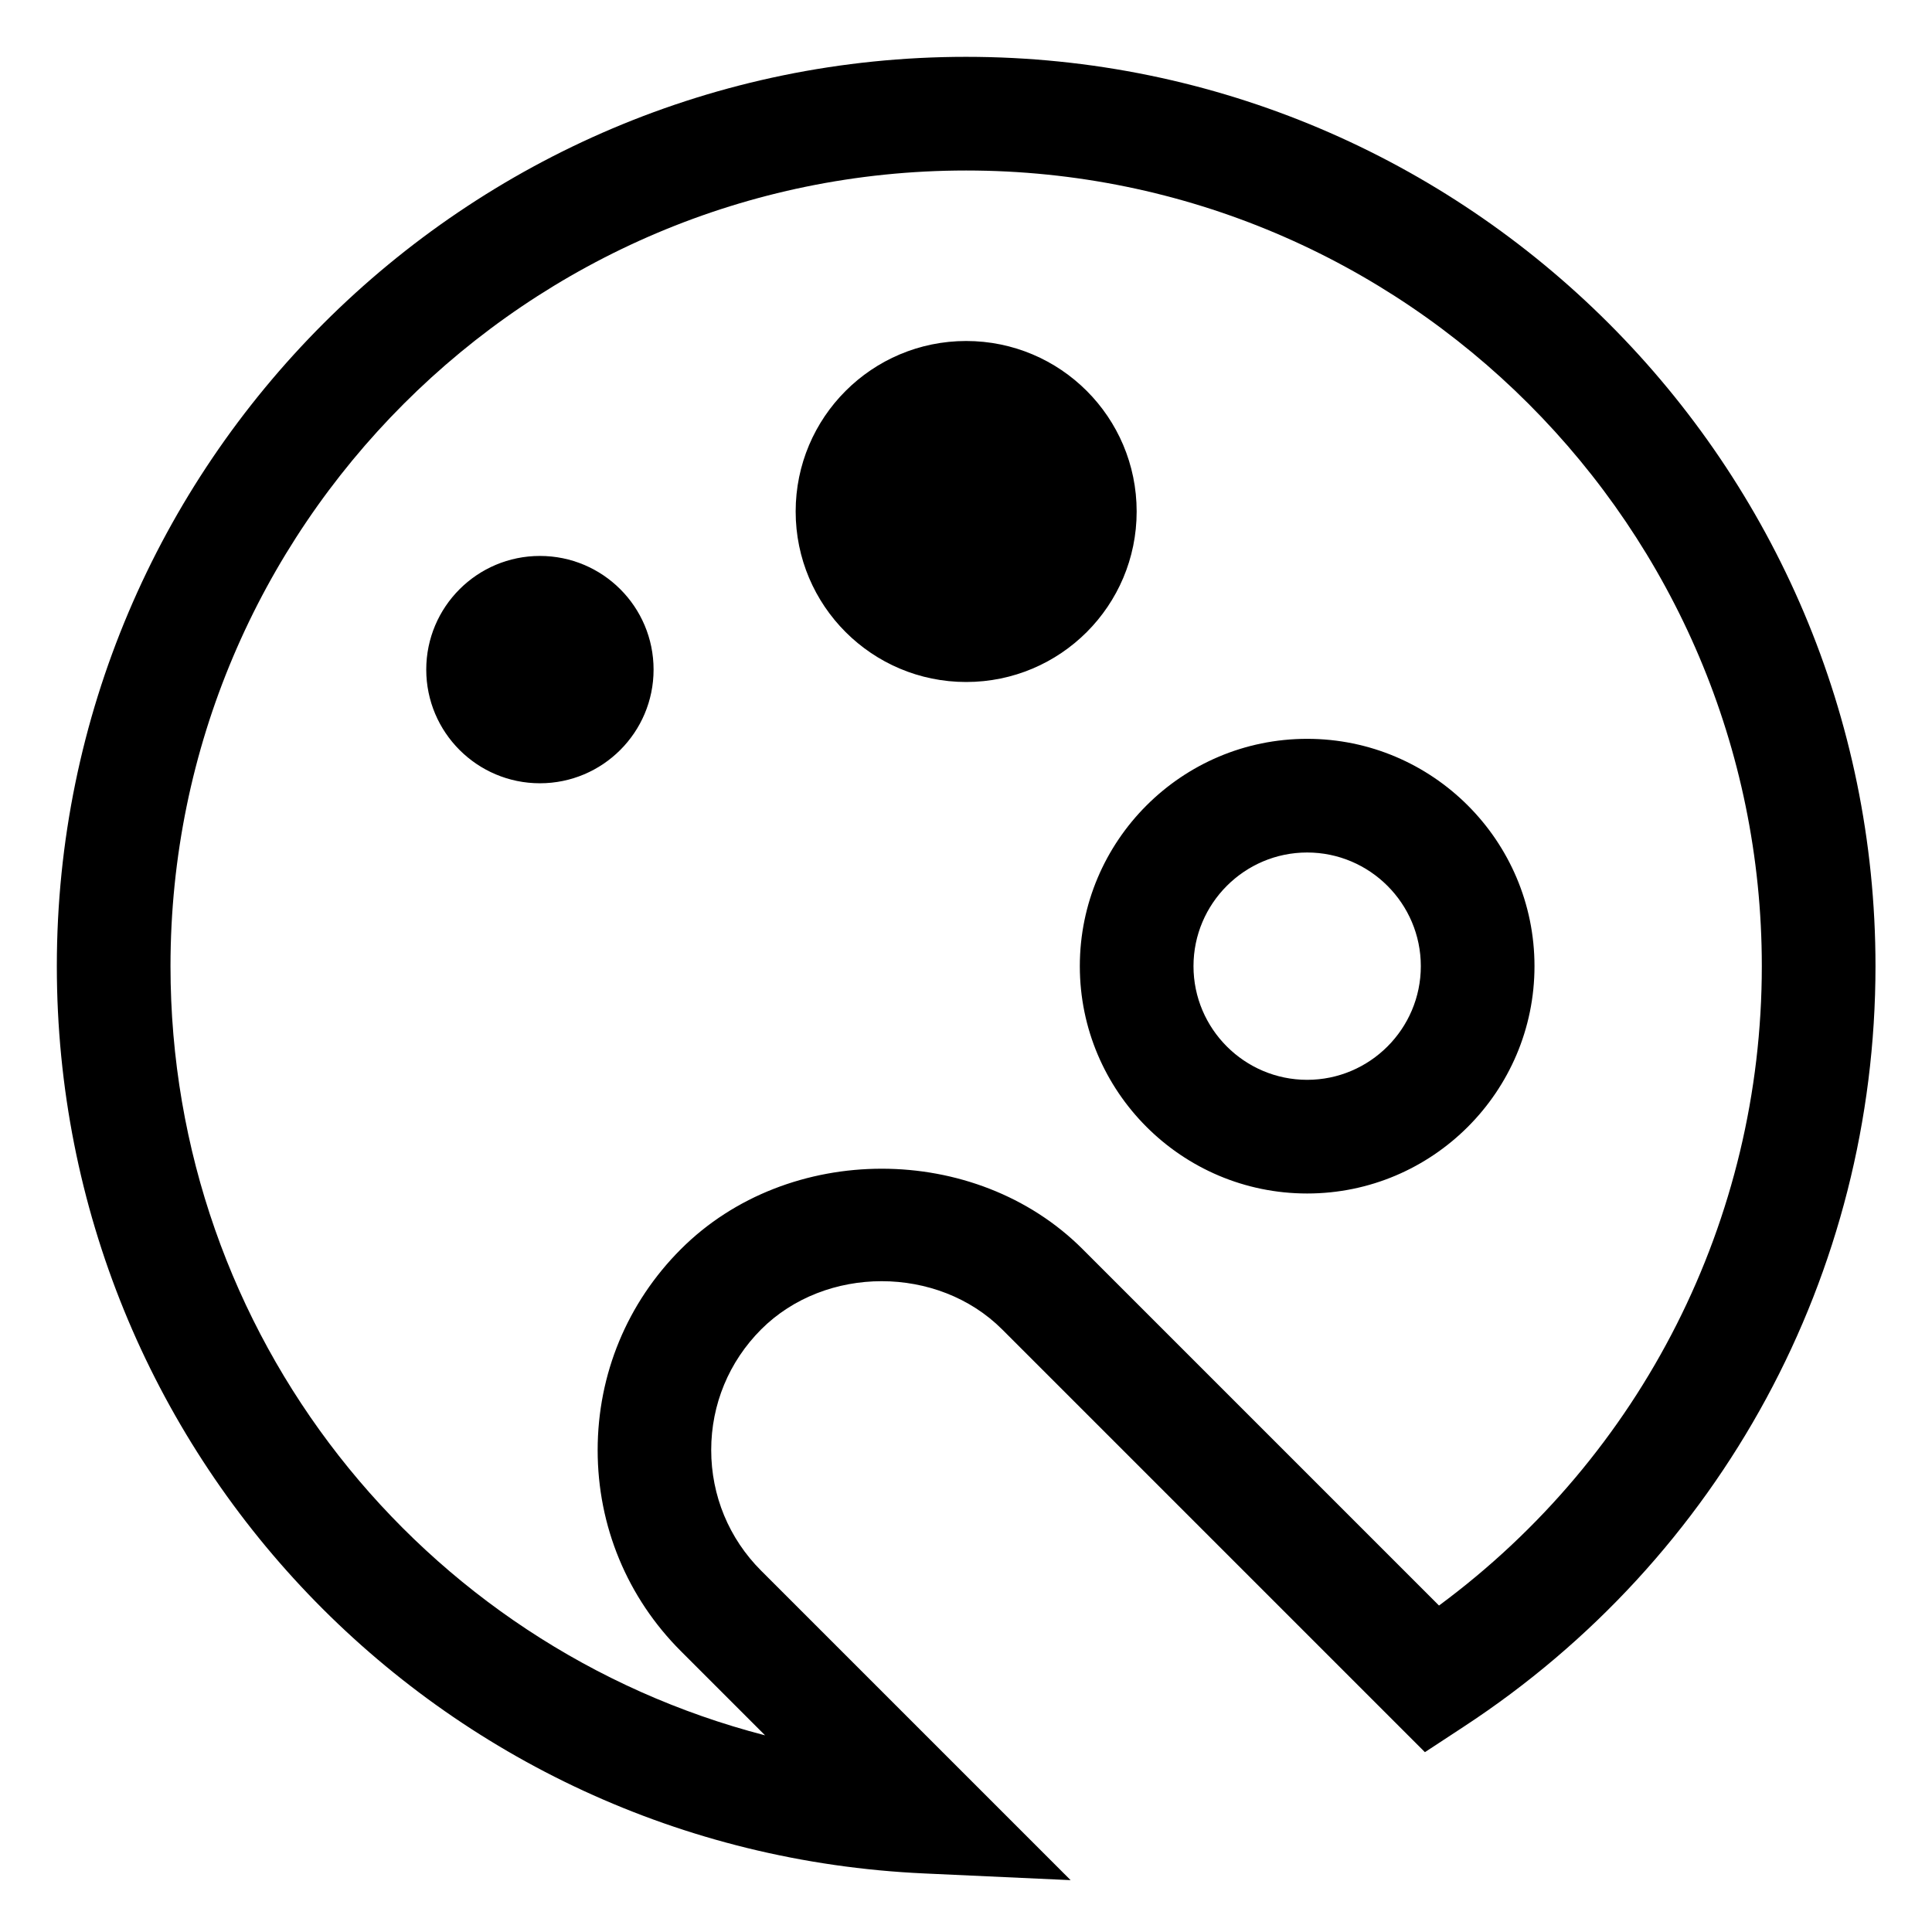
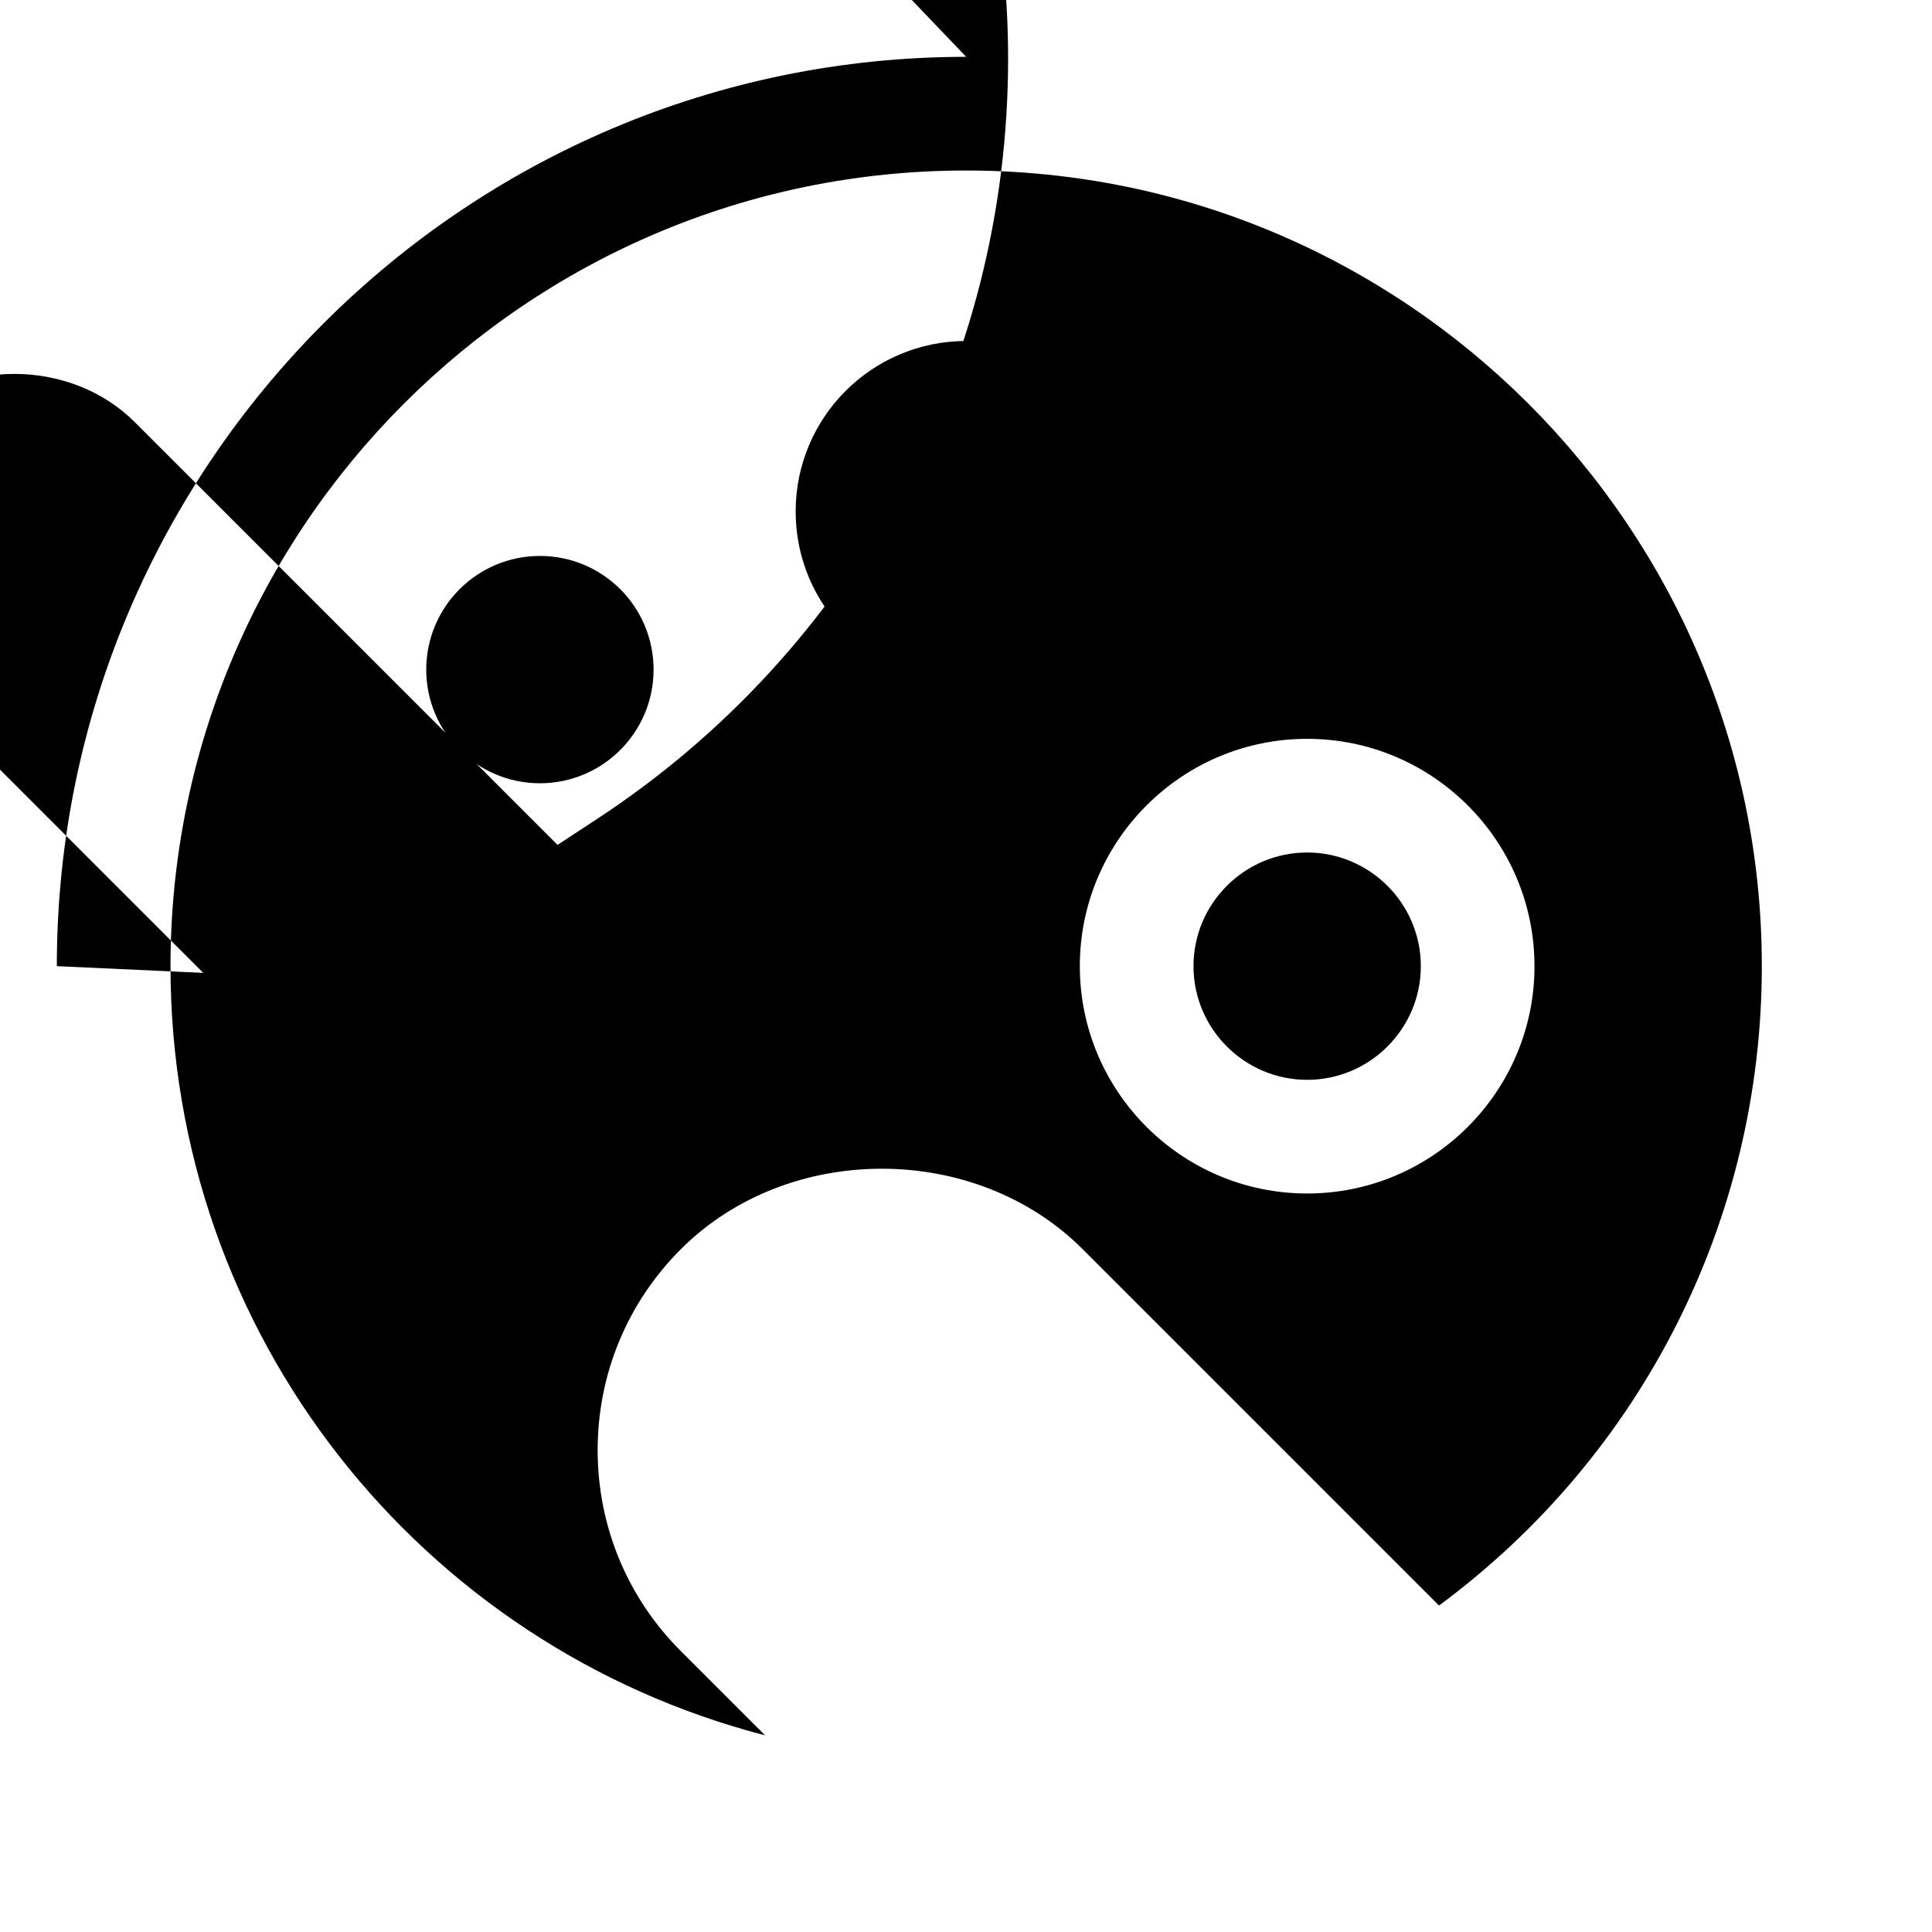
<svg xmlns="http://www.w3.org/2000/svg" width="24" height="24" version="1.1" viewBox="0 0 24 24">
  <g transform="scale(1.412)">
-     <path fill="#000" d="M8.5,0.5c-4.411,0 -8,3.589 -8,8c0,4.281 3.352,7.787 7.631,7.982l1.288,0.059l-2.723,-2.723c-0.283,-0.283 -0.439,-0.66 -0.439,-1.061c0,-0.401 0.156,-0.777 0.439,-1.061c0.566,-0.566 1.555,-0.566 2.121,0l3.719,3.719l0.34,-0.223c2.27,-1.486 3.624,-3.988 3.624,-6.692c0,-4.411 -3.589,-8 -8,-8Zm4.16,13.625l-3.135,-3.135c-0.943,-0.944 -2.592,-0.944 -3.535,0c-0.472,0.472 -0.732,1.1 -0.732,1.768c0,0.668 0.26,1.296 0.732,1.768l0.741,0.741c-3.026,-0.783 -5.231,-3.52 -5.231,-6.767c0,-3.86 3.14,-7 7,-7c3.86,0 7,3.14 7,7c0,2.23 -1.054,4.305 -2.84,5.625Zm-1.16,-7.625c-1.103,0 -2,0.897 -2,2c0,1.103 0.897,2 2,2c1.103,0 2,-0.897 2,-2c0,-1.103 -0.897,-2 -2,-2Zm0,3c-0.551,0 -1,-0.449 -1,-1c0,-0.551 0.449,-1 1,-1c0.551,0 1,0.449 1,1c0,0.551 -0.449,1 -1,1Zm-3,-3.5c-0.828,0 -1.5,-0.671 -1.5,-1.5c0,-0.829 0.672,-1.5 1.5,-1.5c0.829,0 1.5,0.671 1.5,1.5c0,0.829 -0.671,1.5 -1.5,1.5Zm-2.75,-0.109c0,0.552 -0.448,1 -1,1c-0.552,0 -1,-0.448 -1,-1c0,-0.552 0.448,-1 1,-1c0.552,0 1,0.447 1,1Z" />
+     <path fill="#000" d="M8.5,0.5c-4.411,0 -8,3.589 -8,8l1.288,0.059l-2.723,-2.723c-0.283,-0.283 -0.439,-0.66 -0.439,-1.061c0,-0.401 0.156,-0.777 0.439,-1.061c0.566,-0.566 1.555,-0.566 2.121,0l3.719,3.719l0.34,-0.223c2.27,-1.486 3.624,-3.988 3.624,-6.692c0,-4.411 -3.589,-8 -8,-8Zm4.16,13.625l-3.135,-3.135c-0.943,-0.944 -2.592,-0.944 -3.535,0c-0.472,0.472 -0.732,1.1 -0.732,1.768c0,0.668 0.26,1.296 0.732,1.768l0.741,0.741c-3.026,-0.783 -5.231,-3.52 -5.231,-6.767c0,-3.86 3.14,-7 7,-7c3.86,0 7,3.14 7,7c0,2.23 -1.054,4.305 -2.84,5.625Zm-1.16,-7.625c-1.103,0 -2,0.897 -2,2c0,1.103 0.897,2 2,2c1.103,0 2,-0.897 2,-2c0,-1.103 -0.897,-2 -2,-2Zm0,3c-0.551,0 -1,-0.449 -1,-1c0,-0.551 0.449,-1 1,-1c0.551,0 1,0.449 1,1c0,0.551 -0.449,1 -1,1Zm-3,-3.5c-0.828,0 -1.5,-0.671 -1.5,-1.5c0,-0.829 0.672,-1.5 1.5,-1.5c0.829,0 1.5,0.671 1.5,1.5c0,0.829 -0.671,1.5 -1.5,1.5Zm-2.75,-0.109c0,0.552 -0.448,1 -1,1c-0.552,0 -1,-0.448 -1,-1c0,-0.552 0.448,-1 1,-1c0.552,0 1,0.447 1,1Z" />
  </g>
</svg>